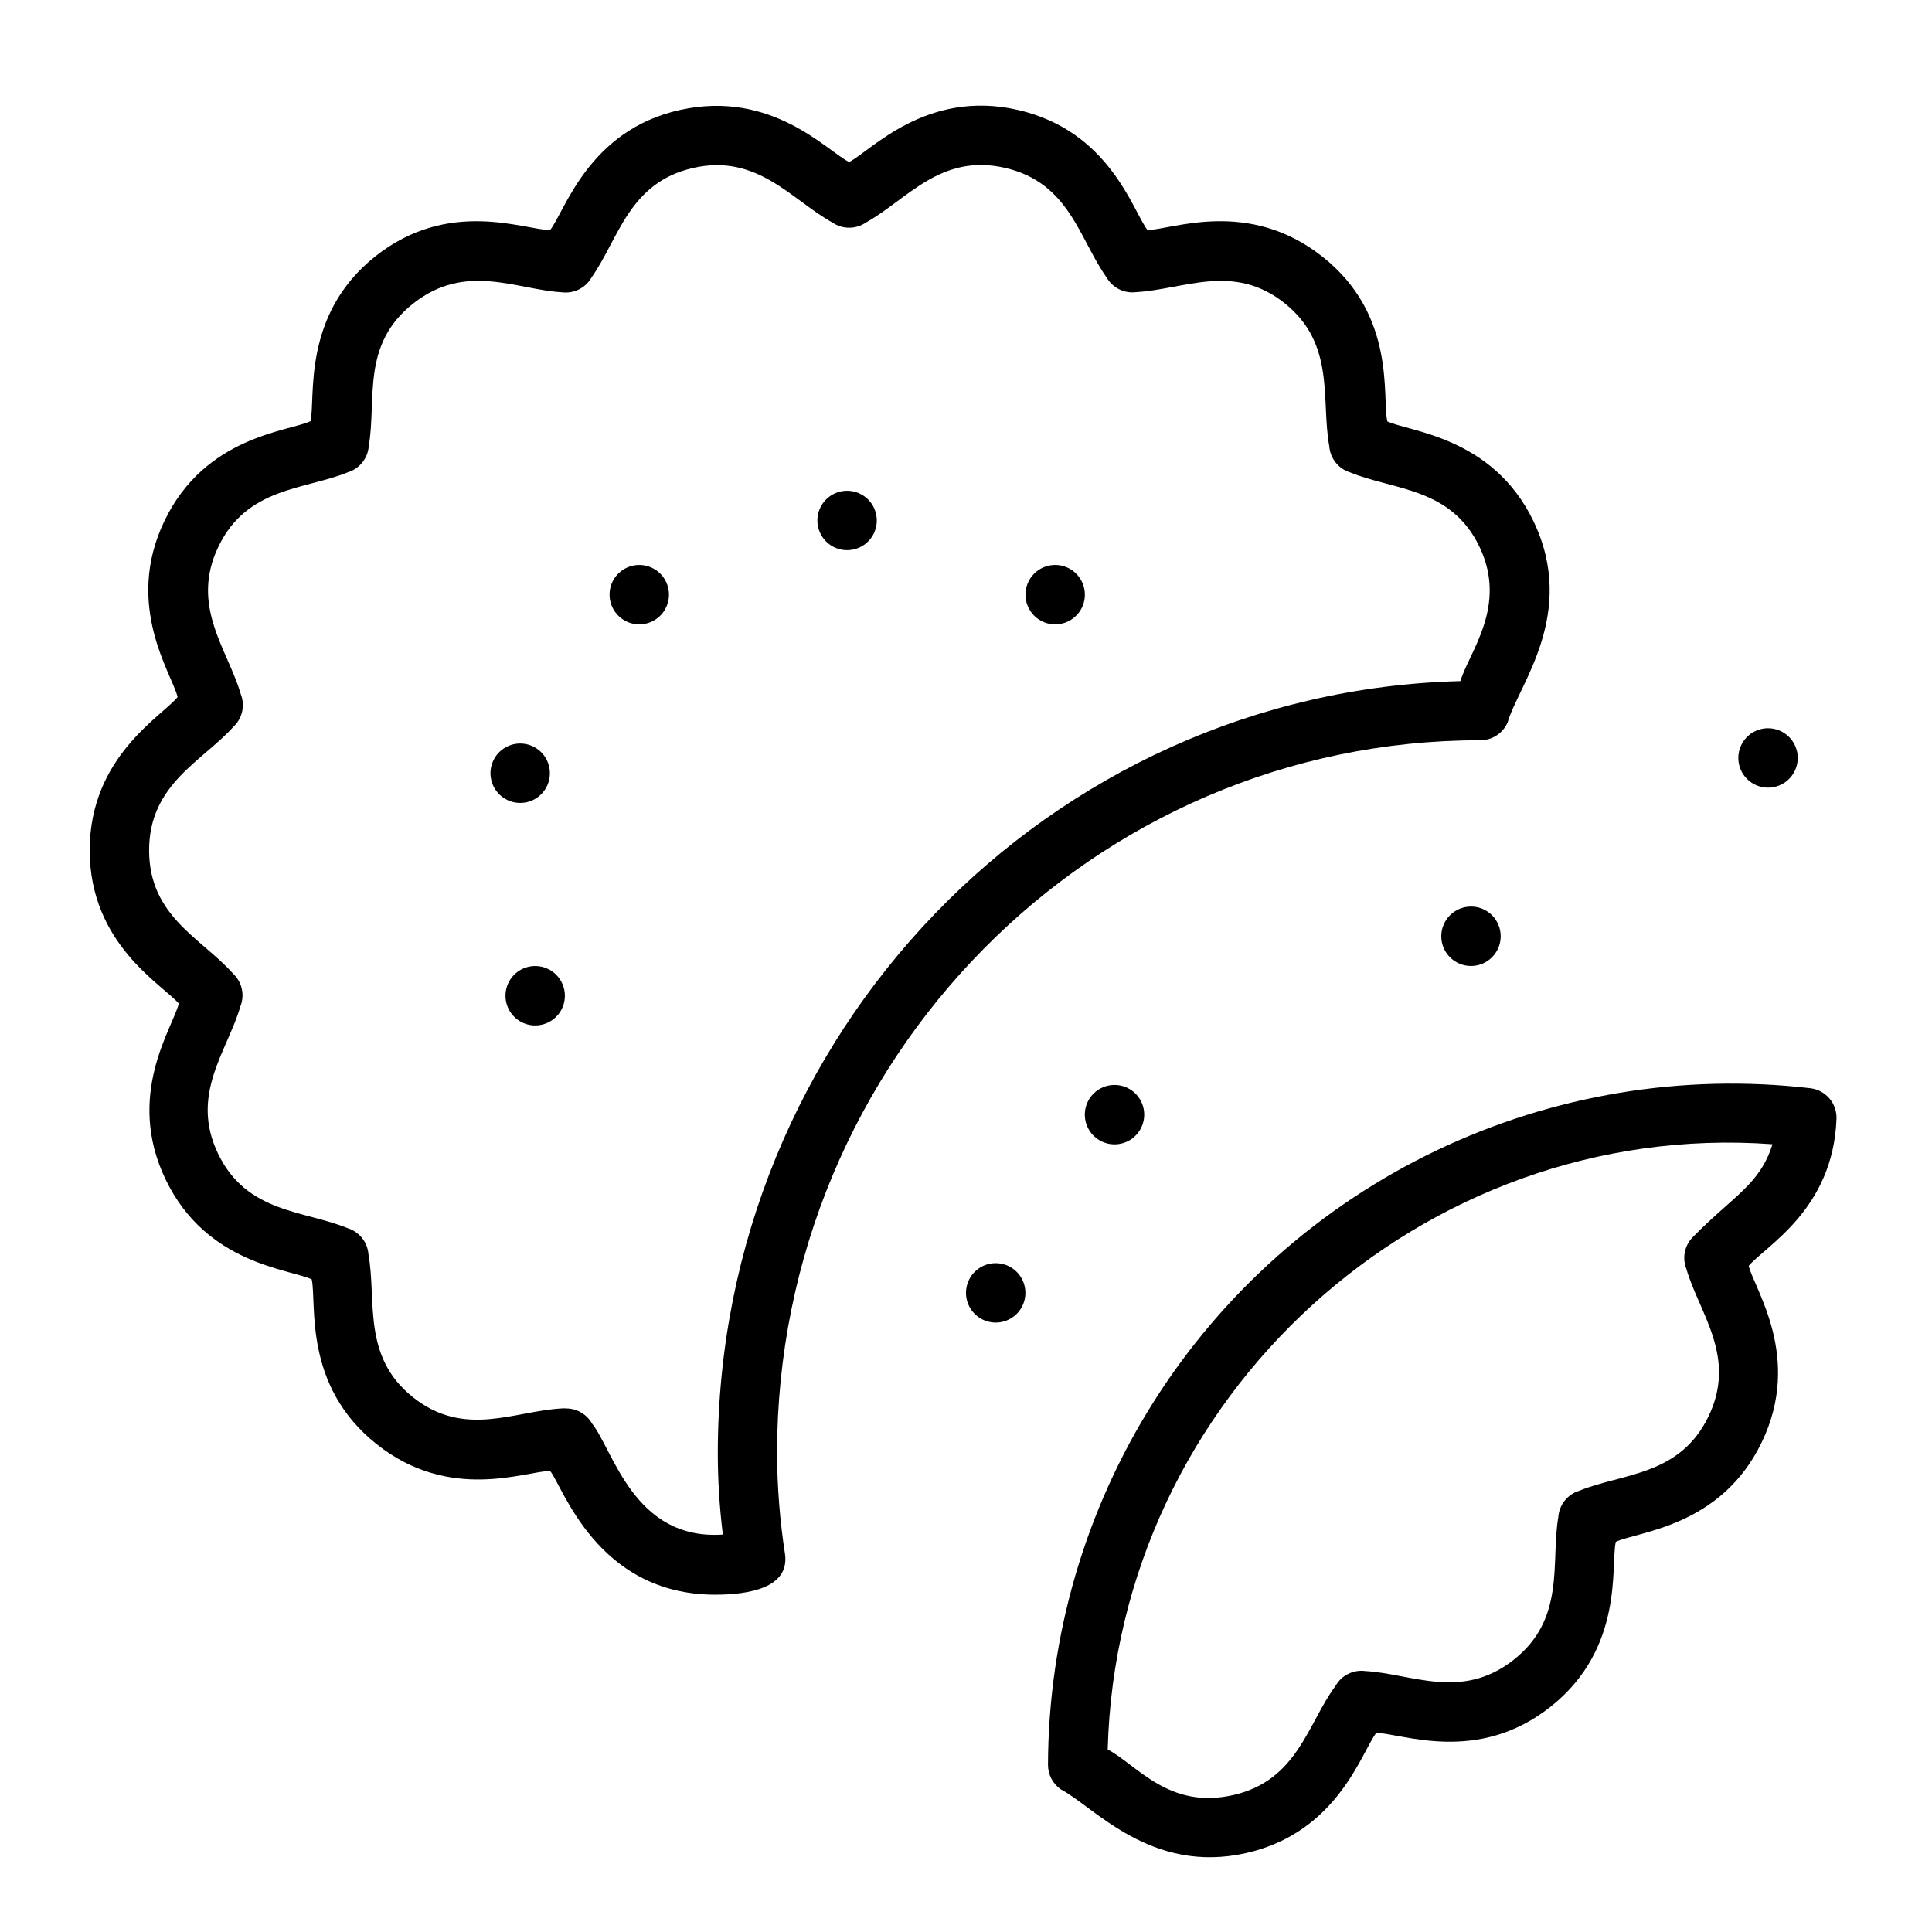
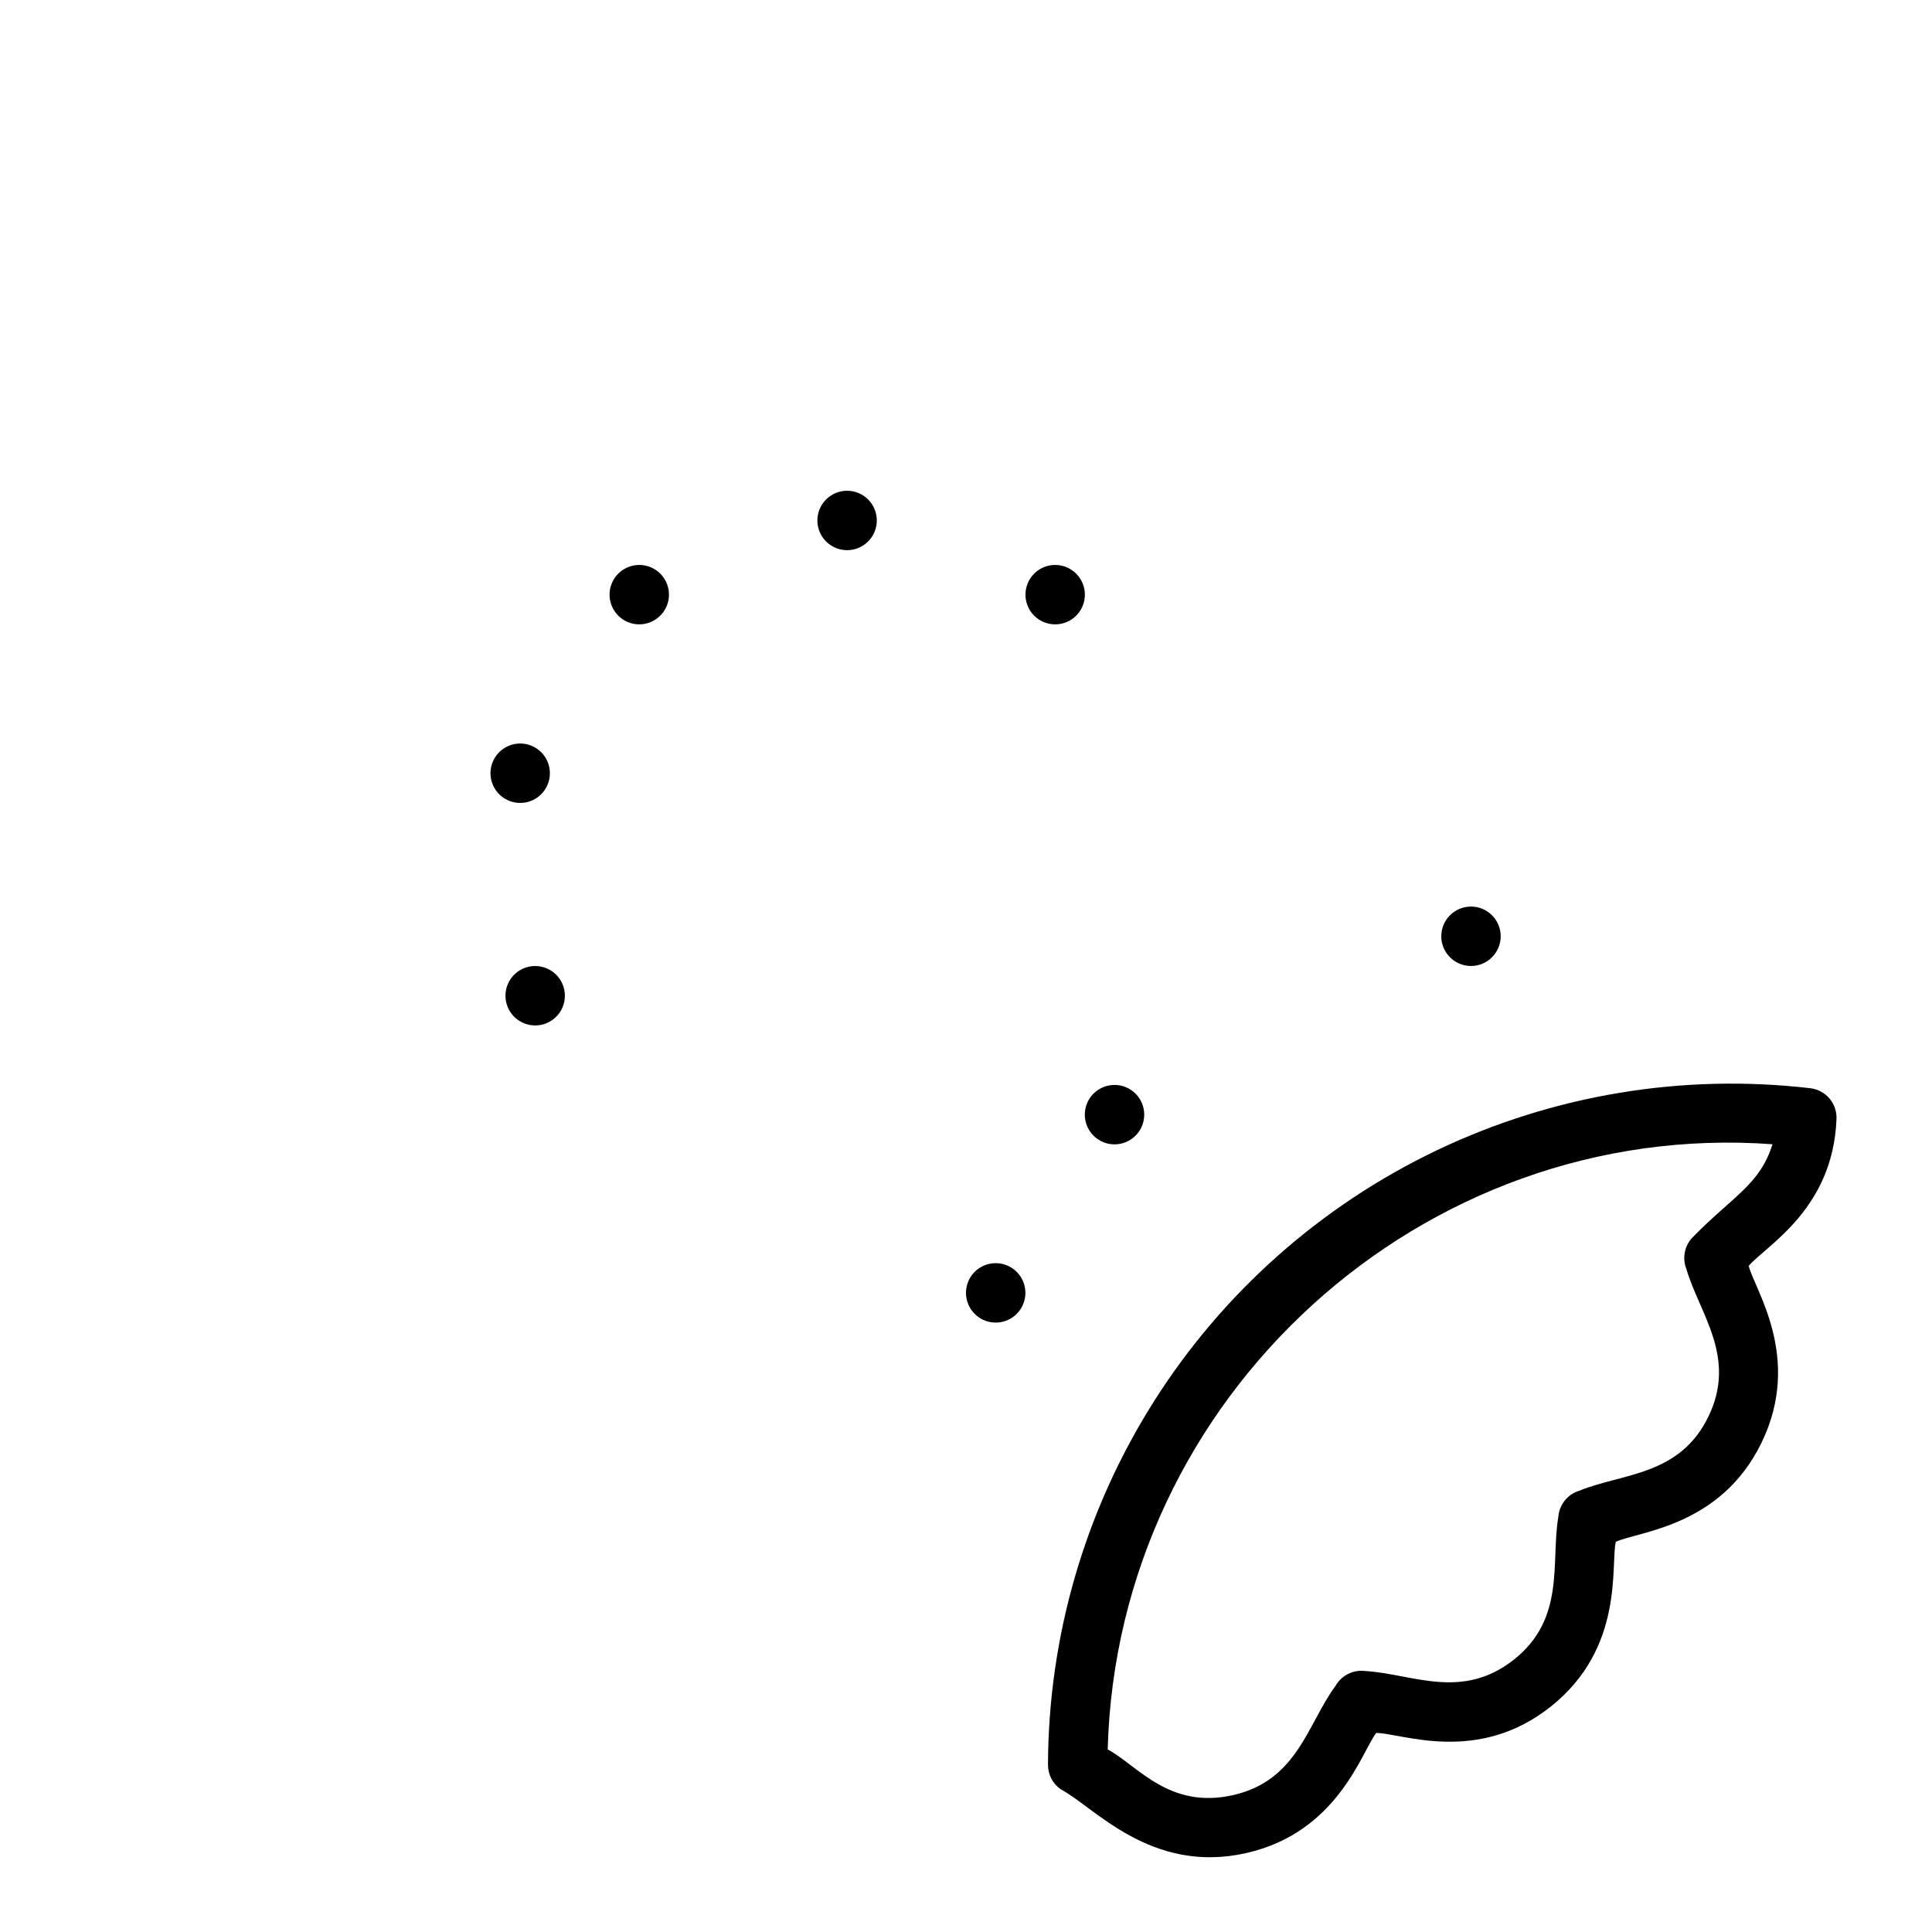
<svg xmlns="http://www.w3.org/2000/svg" fill="#000000" width="800px" height="800px" version="1.1" viewBox="144 144 512 512">
  <g>
    <path d="m541.7 392.12c0 4.348-3.523 7.875-7.871 7.875-4.348 0-7.875-3.527-7.875-7.875s3.527-7.871 7.875-7.871c4.348 0 7.871 3.523 7.871 7.871" />
-     <path d="m616.83 351.47c2.676-1.734 4.039-4.914 3.457-8.047-0.586-3.133-3-5.606-6.121-6.262-3.121-0.656-6.328 0.633-8.121 3.269-1.797 2.633-1.828 6.09-0.078 8.754 2.379 3.621 7.231 4.641 10.863 2.285z" />
    <path d="m402.32 481.04c-2.262 2.25-2.941 5.641-1.727 8.586 1.215 2.949 4.09 4.871 7.277 4.871s6.062-1.922 7.277-4.871c1.215-2.945 0.531-6.336-1.727-8.586-3.07-3.051-8.031-3.051-11.102 0z" />
    <path d="m630.69 440.54c0.176-4.109-2.844-7.656-6.926-8.148-33.875-3.949-68.176 1.746-98.957 16.434-30.777 14.688-56.781 37.77-75.02 66.586-18.238 28.82-27.965 62.203-28.059 96.305 0 2.598 1.281 5.027 3.422 6.496 8.699 4.527 23.852 22.633 49.199 16.848 24.246-5.512 30.504-26.844 34.363-31.805 6.652 0 26.844 8.5 46.328-7.047 19.484-15.547 15.742-37.352 17.16-43.609 5.984-2.793 27.867-3.938 38.691-26.41 10.824-22.477-1.969-40.539-3.465-46.719 4.488-5.316 22.355-14.918 23.262-38.93zm-37.824 31.055c-2.379 2.207-3.156 5.644-1.969 8.66 3.426 11.809 13.5 23.34 5.863 39.125-7.637 15.785-22.75 14.996-34.242 19.68-3.113 0.949-5.316 3.719-5.551 6.965-2.047 12.082 2.008 26.922-11.809 37.824s-27 3.699-39.359 2.992c-3.18-0.414-6.293 1.145-7.871 3.938-7.398 9.957-9.996 25.031-27.078 28.93-17.082 3.898-25.387-7.871-33.297-12.082 2.477-93.48 83.402-167.16 176.17-160.39-3.305 10.668-10.43 13.738-20.859 24.363z" />
    <path d="m433.81 433.81c-2.262 2.246-2.941 5.637-1.727 8.586 1.215 2.945 4.09 4.871 7.277 4.871s6.062-1.926 7.277-4.871c1.215-2.949 0.531-6.34-1.727-8.586-3.07-3.051-8.031-3.051-11.102 0z" />
    <path d="m283.02 356.7c3.137-0.473 5.684-2.777 6.461-5.848 0.781-3.074-0.355-6.312-2.887-8.223-2.531-1.91-5.961-2.113-8.699-0.52-2.742 1.594-4.258 4.676-3.848 7.82 0.273 2.098 1.375 3.996 3.066 5.269 1.688 1.273 3.816 1.812 5.906 1.5z" />
    <path d="m371.46 274.64c-2.949-1.203-6.336-0.508-8.574 1.762-2.238 2.266-2.887 5.66-1.645 8.594 1.242 2.938 4.129 4.832 7.316 4.805s6.043-1.973 7.234-4.926c1.621-4.023-0.316-8.598-4.332-10.234z" />
    <path d="m308.57 295.38c-2.512 1.957-3.594 5.234-2.746 8.301 0.848 3.066 3.457 5.324 6.613 5.719 3.16 0.391 6.242-1.156 7.816-3.922 1.574-2.766 1.328-6.207-0.625-8.719-1.281-1.652-3.168-2.727-5.246-2.984-2.074-0.258-4.164 0.32-5.812 1.605z" />
-     <path d="m349.93 529.1c0-104.19 83.602-188.93 186.37-188.93h-0.004c3.141 0.012 5.988-1.848 7.242-4.723 2.754-9.762 18.656-28.773 6.809-53.41-10.824-22.395-32.984-23.617-38.691-26.371-1.453-6.496 2.484-28.105-17.199-43.652-19.68-15.547-39.91-7.125-46.367-7.047-3.938-5.195-10.035-26.293-34.363-31.844-24.32-5.547-39 10.945-44.707 13.816-5.906-2.953-20.43-19.168-44.754-13.816-24.324 5.356-30.543 26.844-34.48 31.844-6.691 0-26.844-8.543-46.367 7.008-19.523 15.547-15.742 37.512-17.121 43.648-5.984 2.754-27.867 3.938-38.691 26.371s1.969 40.539 3.465 46.719c-4.055 5.078-23.301 15.746-23.301 40.621s19.328 35.621 23.617 40.621c-1.574 6.414-14.289 24.246-3.465 46.68 10.824 22.434 32.746 23.617 38.691 26.41 1.379 6.535-2.363 28.062 17.121 43.609 19.484 15.551 39.637 7.168 46.051 7.168 3.227 3.699 12.242 32.785 43.73 32.785 8.973 0 19.68-1.812 18.539-10.668-1.379-8.879-2.09-17.852-2.125-26.84zm-14.367 21.57c-23.617 1.613-29.008-22.395-34.715-29.48v-0.004c-1.406-2.434-4-3.934-6.809-3.934-0.406-0.039-0.816-0.039-1.223 0-12.594 0.707-25.742 7.871-39.359-2.953-13.617-10.824-9.605-25.664-11.809-37.863-0.23-3.246-2.438-6.016-5.551-6.969-11.492-4.723-26.688-3.938-34.281-19.68-7.598-15.742 2.441-27.16 5.902-39.125 1.191-3.016 0.41-6.453-1.965-8.656-8.387-9.41-22.238-15.117-22.238-32.672 0-17.555 14.168-23.617 22.316-32.707 2.394-2.211 3.176-5.672 1.969-8.699-3.426-11.809-13.5-23.301-5.902-39.086s22.75-14.996 34.281-19.68c3.098-0.945 5.301-3.695 5.547-6.926 2.125-12.516-2.086-26.883 11.809-37.824 13.895-10.941 27.316-3.66 39.359-2.953 3.184 0.414 6.297-1.145 7.875-3.938 7.203-10.195 9.84-25.113 26.883-29.008s26.016 8.383 36.918 14.445c2.691 1.855 6.246 1.855 8.934 0 10.863-6.023 19.68-18.383 36.801-14.484 17.121 3.898 19.68 18.812 26.922 29.008h0.004c1.574 2.793 4.691 4.352 7.871 3.938 12.594-0.707 25.82-7.871 39.359 2.953 13.539 10.824 9.566 25.543 11.809 37.863 0.23 3.246 2.438 6.016 5.551 6.965 11.492 4.723 26.688 3.938 34.242 19.68 7.559 15.742-2.754 27.906-5.039 35.621-109.07 2.793-196.8 93.52-196.8 204.67v0.004c0.008 7.184 0.457 14.359 1.34 21.488z" />
    <path d="m420.66 308.88c2.949 1.203 6.336 0.508 8.574-1.758 2.238-2.269 2.887-5.664 1.645-8.598-1.242-2.934-4.129-4.832-7.316-4.805s-6.043 1.973-7.234 4.926c-1.621 4.023 0.316 8.598 4.332 10.234z" />
    <path d="m288.8 400.59c-2.949-1.203-6.336-0.508-8.574 1.758-2.238 2.269-2.887 5.664-1.645 8.598 1.242 2.934 4.129 4.832 7.316 4.805s6.043-1.973 7.234-4.926c1.621-4.023-0.316-8.598-4.332-10.234z" />
  </g>
</svg>